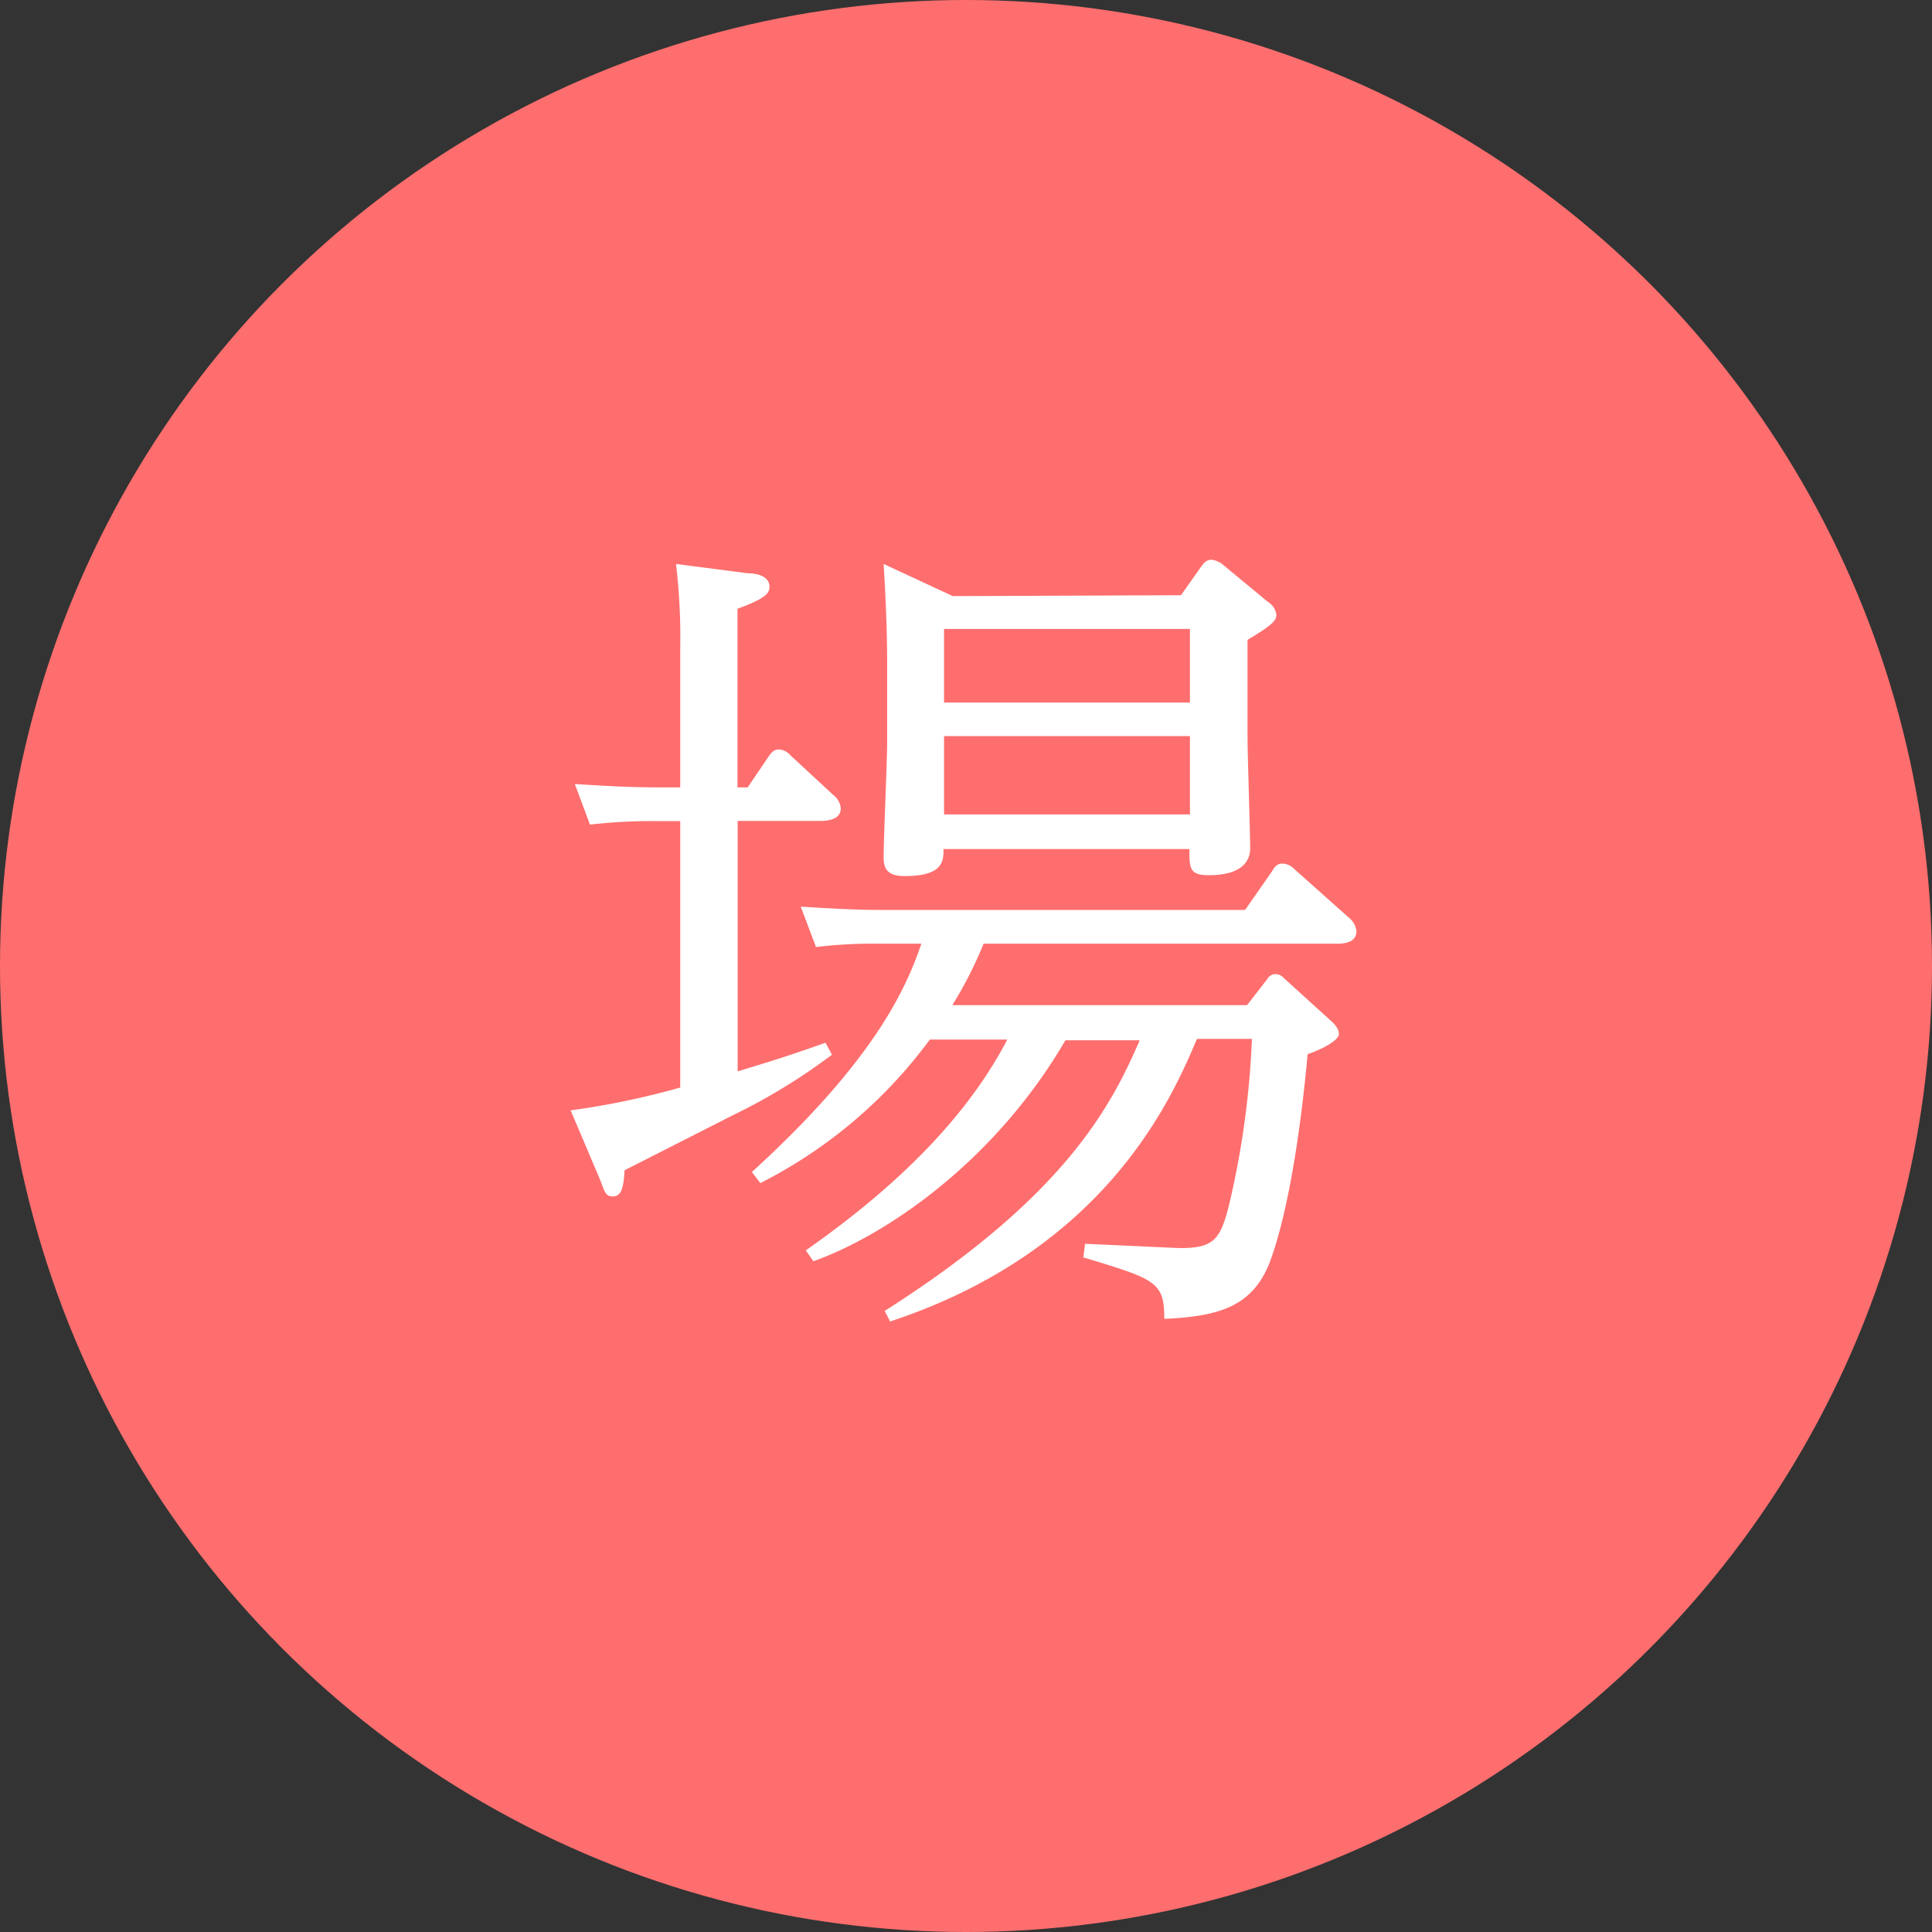
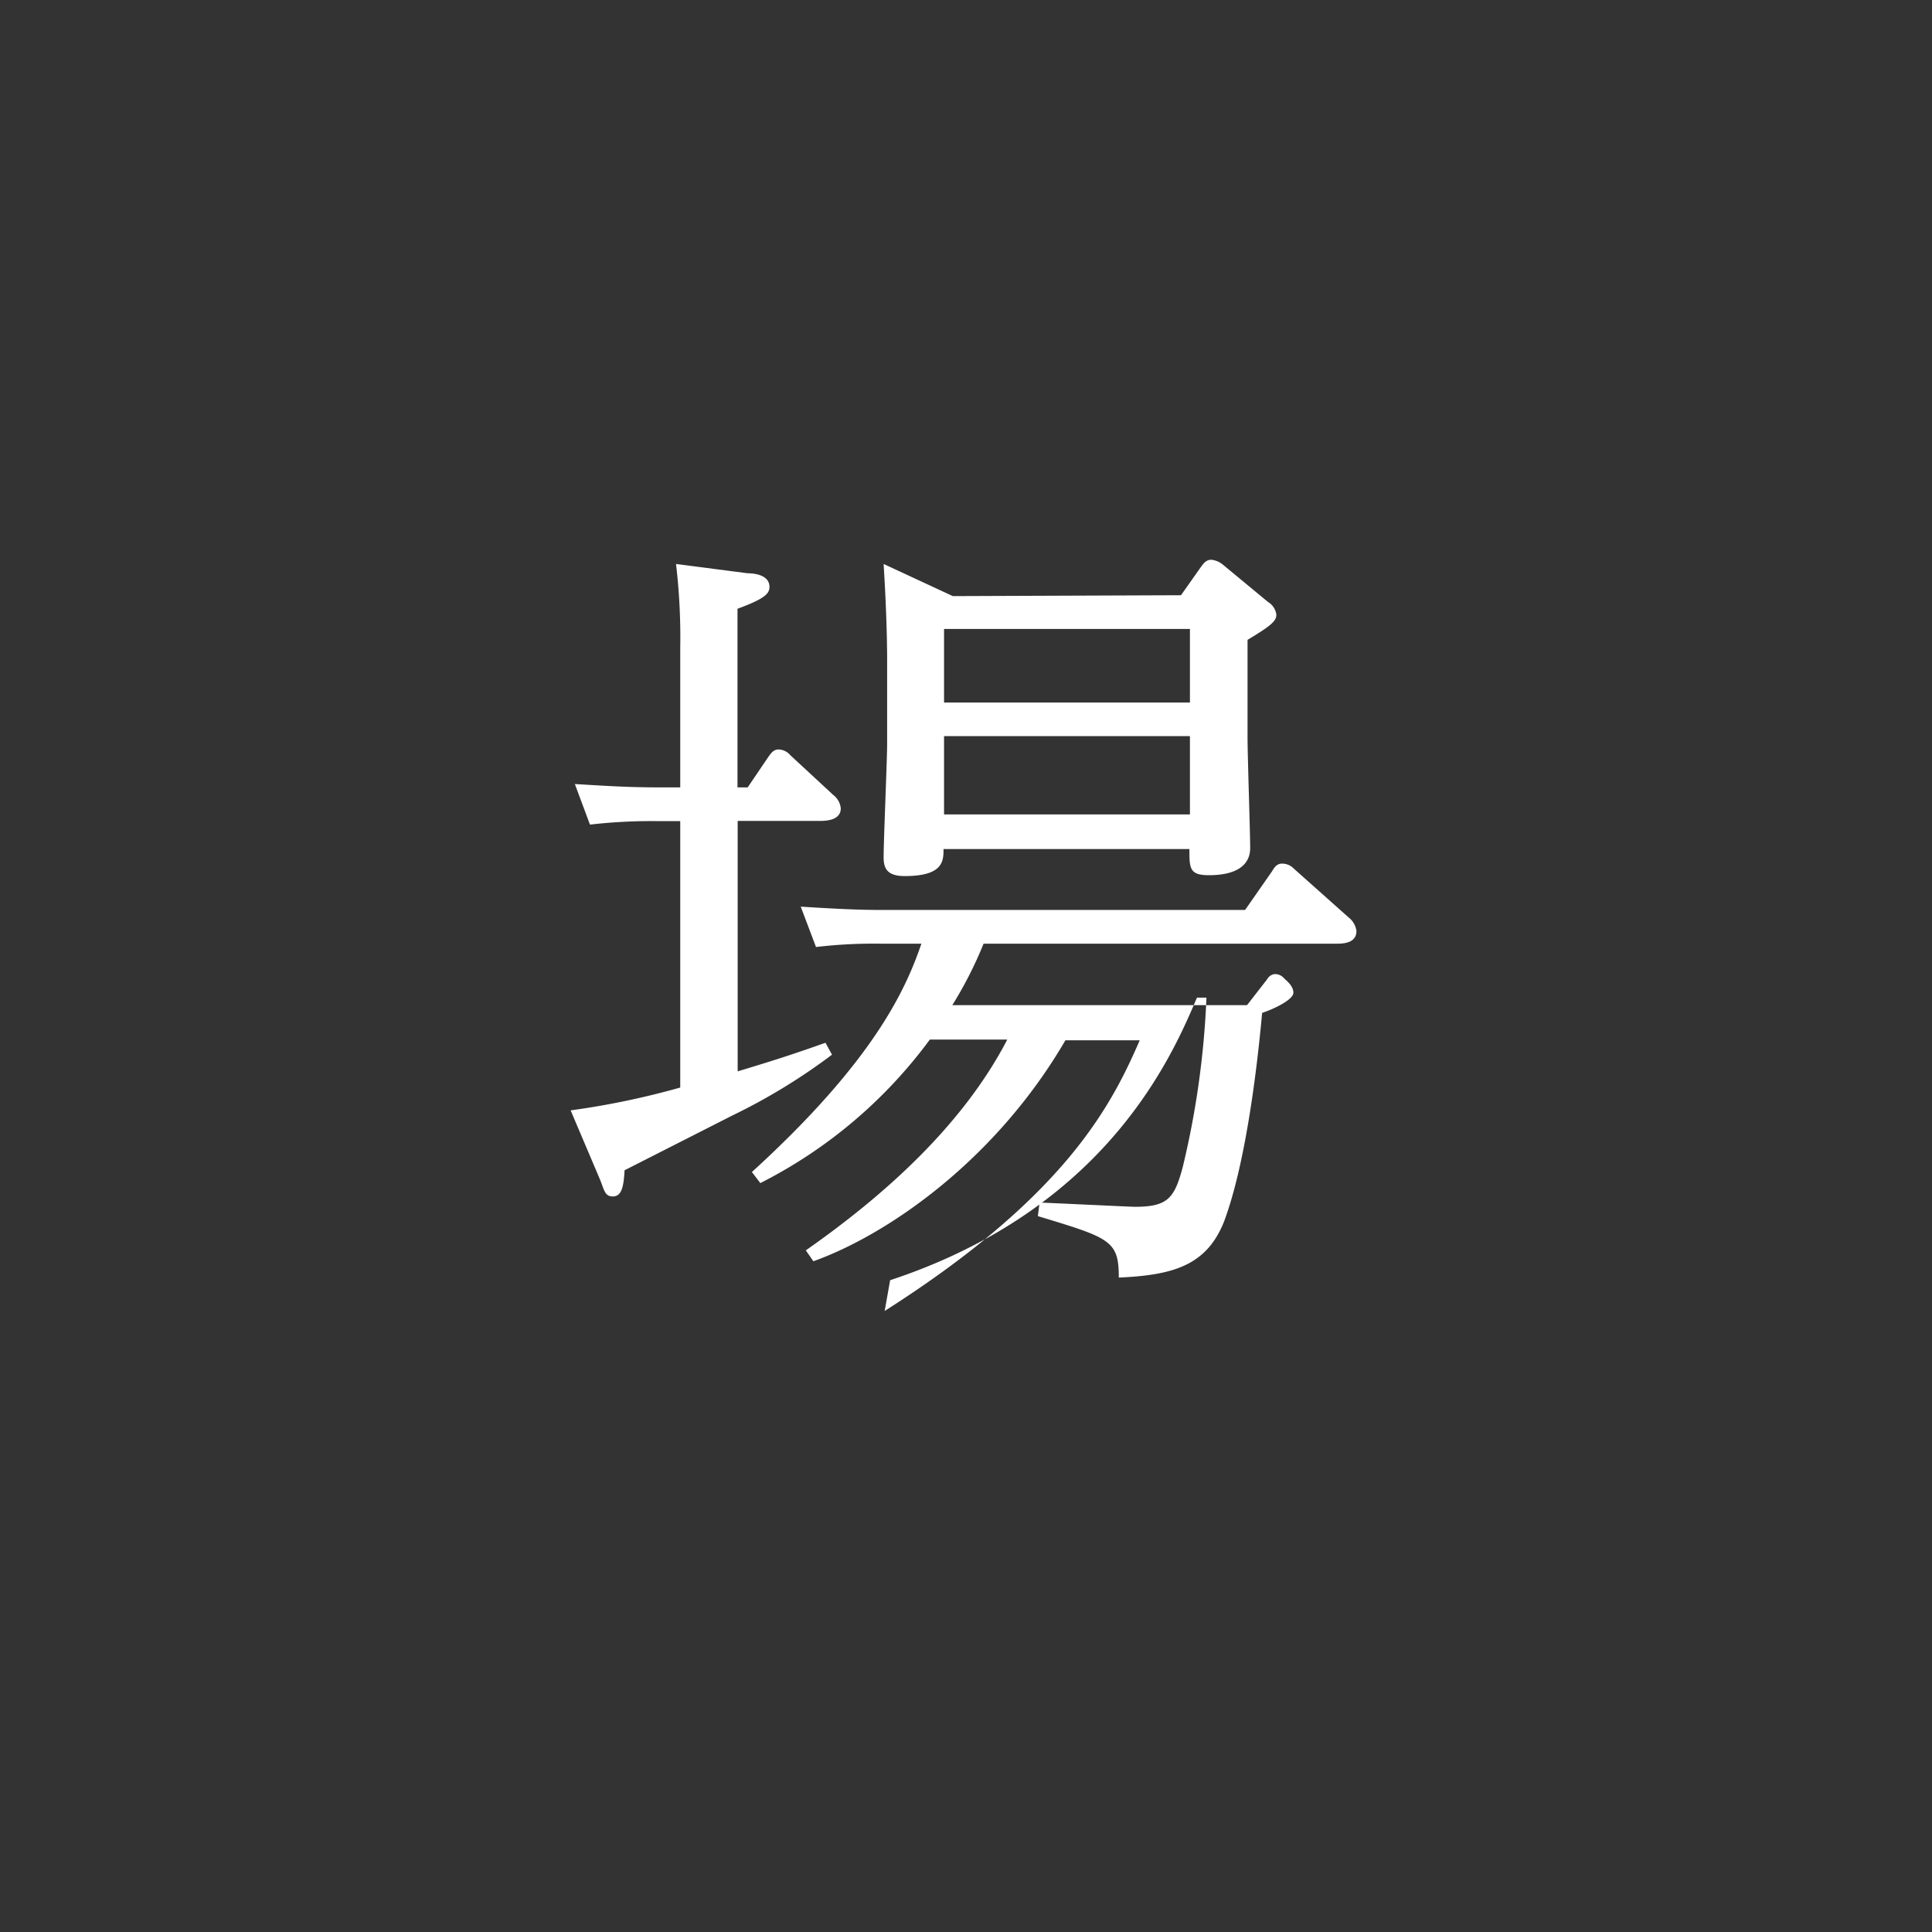
<svg xmlns="http://www.w3.org/2000/svg" viewBox="0 0 110 110">
  <rect x="0" y="0" width="110" height="110" fill="#333333" stroke="none" />
  <defs>
    <style>.cls-1{fill:#ff6e6e;}.cls-2{fill:#fff;}</style>
  </defs>
  <title>アセット 3arrow2_1</title>
  <g id="レイヤー_2" data-name="レイヤー 2">
    <g id="txt">
-       <circle class="cls-1" cx="55" cy="55" r="55" />
-       <path class="cls-2" d="M47.37,60.05a34.05,34.05,0,0,1-5.67,3.46l-6.14,3.12c-.05,1-.19,1.49-.67,1.49s-.48-.39-.77-1.06l-1.63-3.84a45.63,45.63,0,0,0,6.24-1.3V46.75H37.29a30.58,30.58,0,0,0-3.7.2l-.86-2.31c1.73.1,2.92.19,4.84.19h1.16V36.91a35.59,35.59,0,0,0-.24-4.8l4.08.53c.48,0,1.24.14,1.24.77,0,.38-.24.67-1.82,1.25V44.83h.58l1.2-1.77c.14-.19.28-.39.57-.39A.93.93,0,0,1,45,43l2.44,2.26a1.09,1.09,0,0,1,.43.76c0,.68-.81.72-1.19.72H42V61c1.87-.57,2.83-.86,5-1.63Zm3,14.59C60.62,68.12,63.26,63,64.89,59.23H60.66c-4,6.87-10.17,11.09-14.35,12.58l-.43-.62c4.46-3.12,8.93-7.11,11.47-12H52.94a27.27,27.27,0,0,1-9.65,8.17l-.48-.63c7-6.38,8.78-10.46,9.65-13H50.15a27.67,27.67,0,0,0-3.69.19l-.87-2.3c2.93.19,4,.19,4.85.19H70.89l1.54-2.21c.14-.24.28-.43.57-.43a.93.93,0,0,1,.67.29l3.12,2.78a1.16,1.16,0,0,1,.44.77c0,.72-.82.72-1.16.72H56a22.62,22.62,0,0,1-1.78,3.5H71l1.15-1.48a.56.56,0,0,1,.43-.29.68.68,0,0,1,.53.24l2.59,2.35c.14.14.53.43.53.82s-1.06.91-1.78,1.15c-.33,3.65-1,8.74-2.16,11.86-1,2.54-2.93,3.07-6,3.21,0-2.11-.48-2.25-4.61-3.5l.1-.77c.24,0,5.18.24,5.42.24,1.88,0,2.26-.48,2.74-2.3a49.65,49.65,0,0,0,1.34-9.61H68.15c-1.39,3.27-5.09,12-17.47,16.09ZM67.24,33.89l1.15-1.63c.15-.2.29-.39.58-.39a1.23,1.23,0,0,1,.67.29l2.55,2.11a1,1,0,0,1,.48.72c0,.34-.2.58-1.64,1.44V42c0,1,.15,5.43.15,6.29s-.63,1.54-2.35,1.54c-1.11,0-1.11-.39-1.11-1.49h-14c0,.67,0,1.54-2.21,1.54-1,0-1.2-.44-1.2-1.06,0-1,.2-5.57.2-6.48v-4.7c0-.39,0-2.31-.2-5.53l3.94,1.83ZM53.75,35.81V40h14V35.81Zm0,6.1v4.46h14V41.91Z" />
+       <path class="cls-2" d="M47.37,60.05a34.05,34.05,0,0,1-5.67,3.46l-6.14,3.12c-.05,1-.19,1.49-.67,1.49s-.48-.39-.77-1.06l-1.63-3.84a45.63,45.63,0,0,0,6.24-1.3V46.75H37.29a30.58,30.58,0,0,0-3.7.2l-.86-2.31c1.73.1,2.92.19,4.84.19h1.16V36.91a35.59,35.59,0,0,0-.24-4.8l4.08.53c.48,0,1.24.14,1.24.77,0,.38-.24.67-1.82,1.25V44.83h.58l1.2-1.77c.14-.19.28-.39.57-.39A.93.93,0,0,1,45,43l2.44,2.26a1.09,1.09,0,0,1,.43.76c0,.68-.81.72-1.19.72H42V61c1.87-.57,2.83-.86,5-1.63Zm3,14.59C60.62,68.12,63.26,63,64.89,59.23H60.66c-4,6.87-10.17,11.09-14.35,12.58l-.43-.62c4.46-3.12,8.93-7.11,11.47-12H52.94a27.27,27.27,0,0,1-9.65,8.17l-.48-.63c7-6.38,8.78-10.46,9.65-13H50.15a27.67,27.67,0,0,0-3.69.19l-.87-2.3c2.93.19,4,.19,4.85.19H70.89l1.54-2.21c.14-.24.28-.43.57-.43a.93.93,0,0,1,.67.29l3.12,2.78a1.16,1.16,0,0,1,.44.77c0,.72-.82.72-1.16.72H56a22.62,22.62,0,0,1-1.78,3.5H71l1.15-1.48a.56.56,0,0,1,.43-.29.68.68,0,0,1,.53.24c.14.14.53.43.53.82s-1.06.91-1.78,1.15c-.33,3.65-1,8.74-2.16,11.86-1,2.54-2.93,3.07-6,3.21,0-2.11-.48-2.25-4.61-3.5l.1-.77c.24,0,5.18.24,5.42.24,1.88,0,2.26-.48,2.74-2.3a49.65,49.65,0,0,0,1.34-9.61H68.15c-1.39,3.27-5.09,12-17.47,16.09ZM67.24,33.89l1.15-1.63c.15-.2.29-.39.58-.39a1.23,1.23,0,0,1,.67.29l2.55,2.11a1,1,0,0,1,.48.72c0,.34-.2.58-1.64,1.44V42c0,1,.15,5.43.15,6.29s-.63,1.54-2.35,1.54c-1.11,0-1.11-.39-1.11-1.49h-14c0,.67,0,1.54-2.21,1.54-1,0-1.2-.44-1.2-1.06,0-1,.2-5.57.2-6.48v-4.7c0-.39,0-2.31-.2-5.53l3.94,1.83ZM53.75,35.81V40h14V35.81Zm0,6.1v4.46h14V41.91Z" />
    </g>
  </g>
</svg>